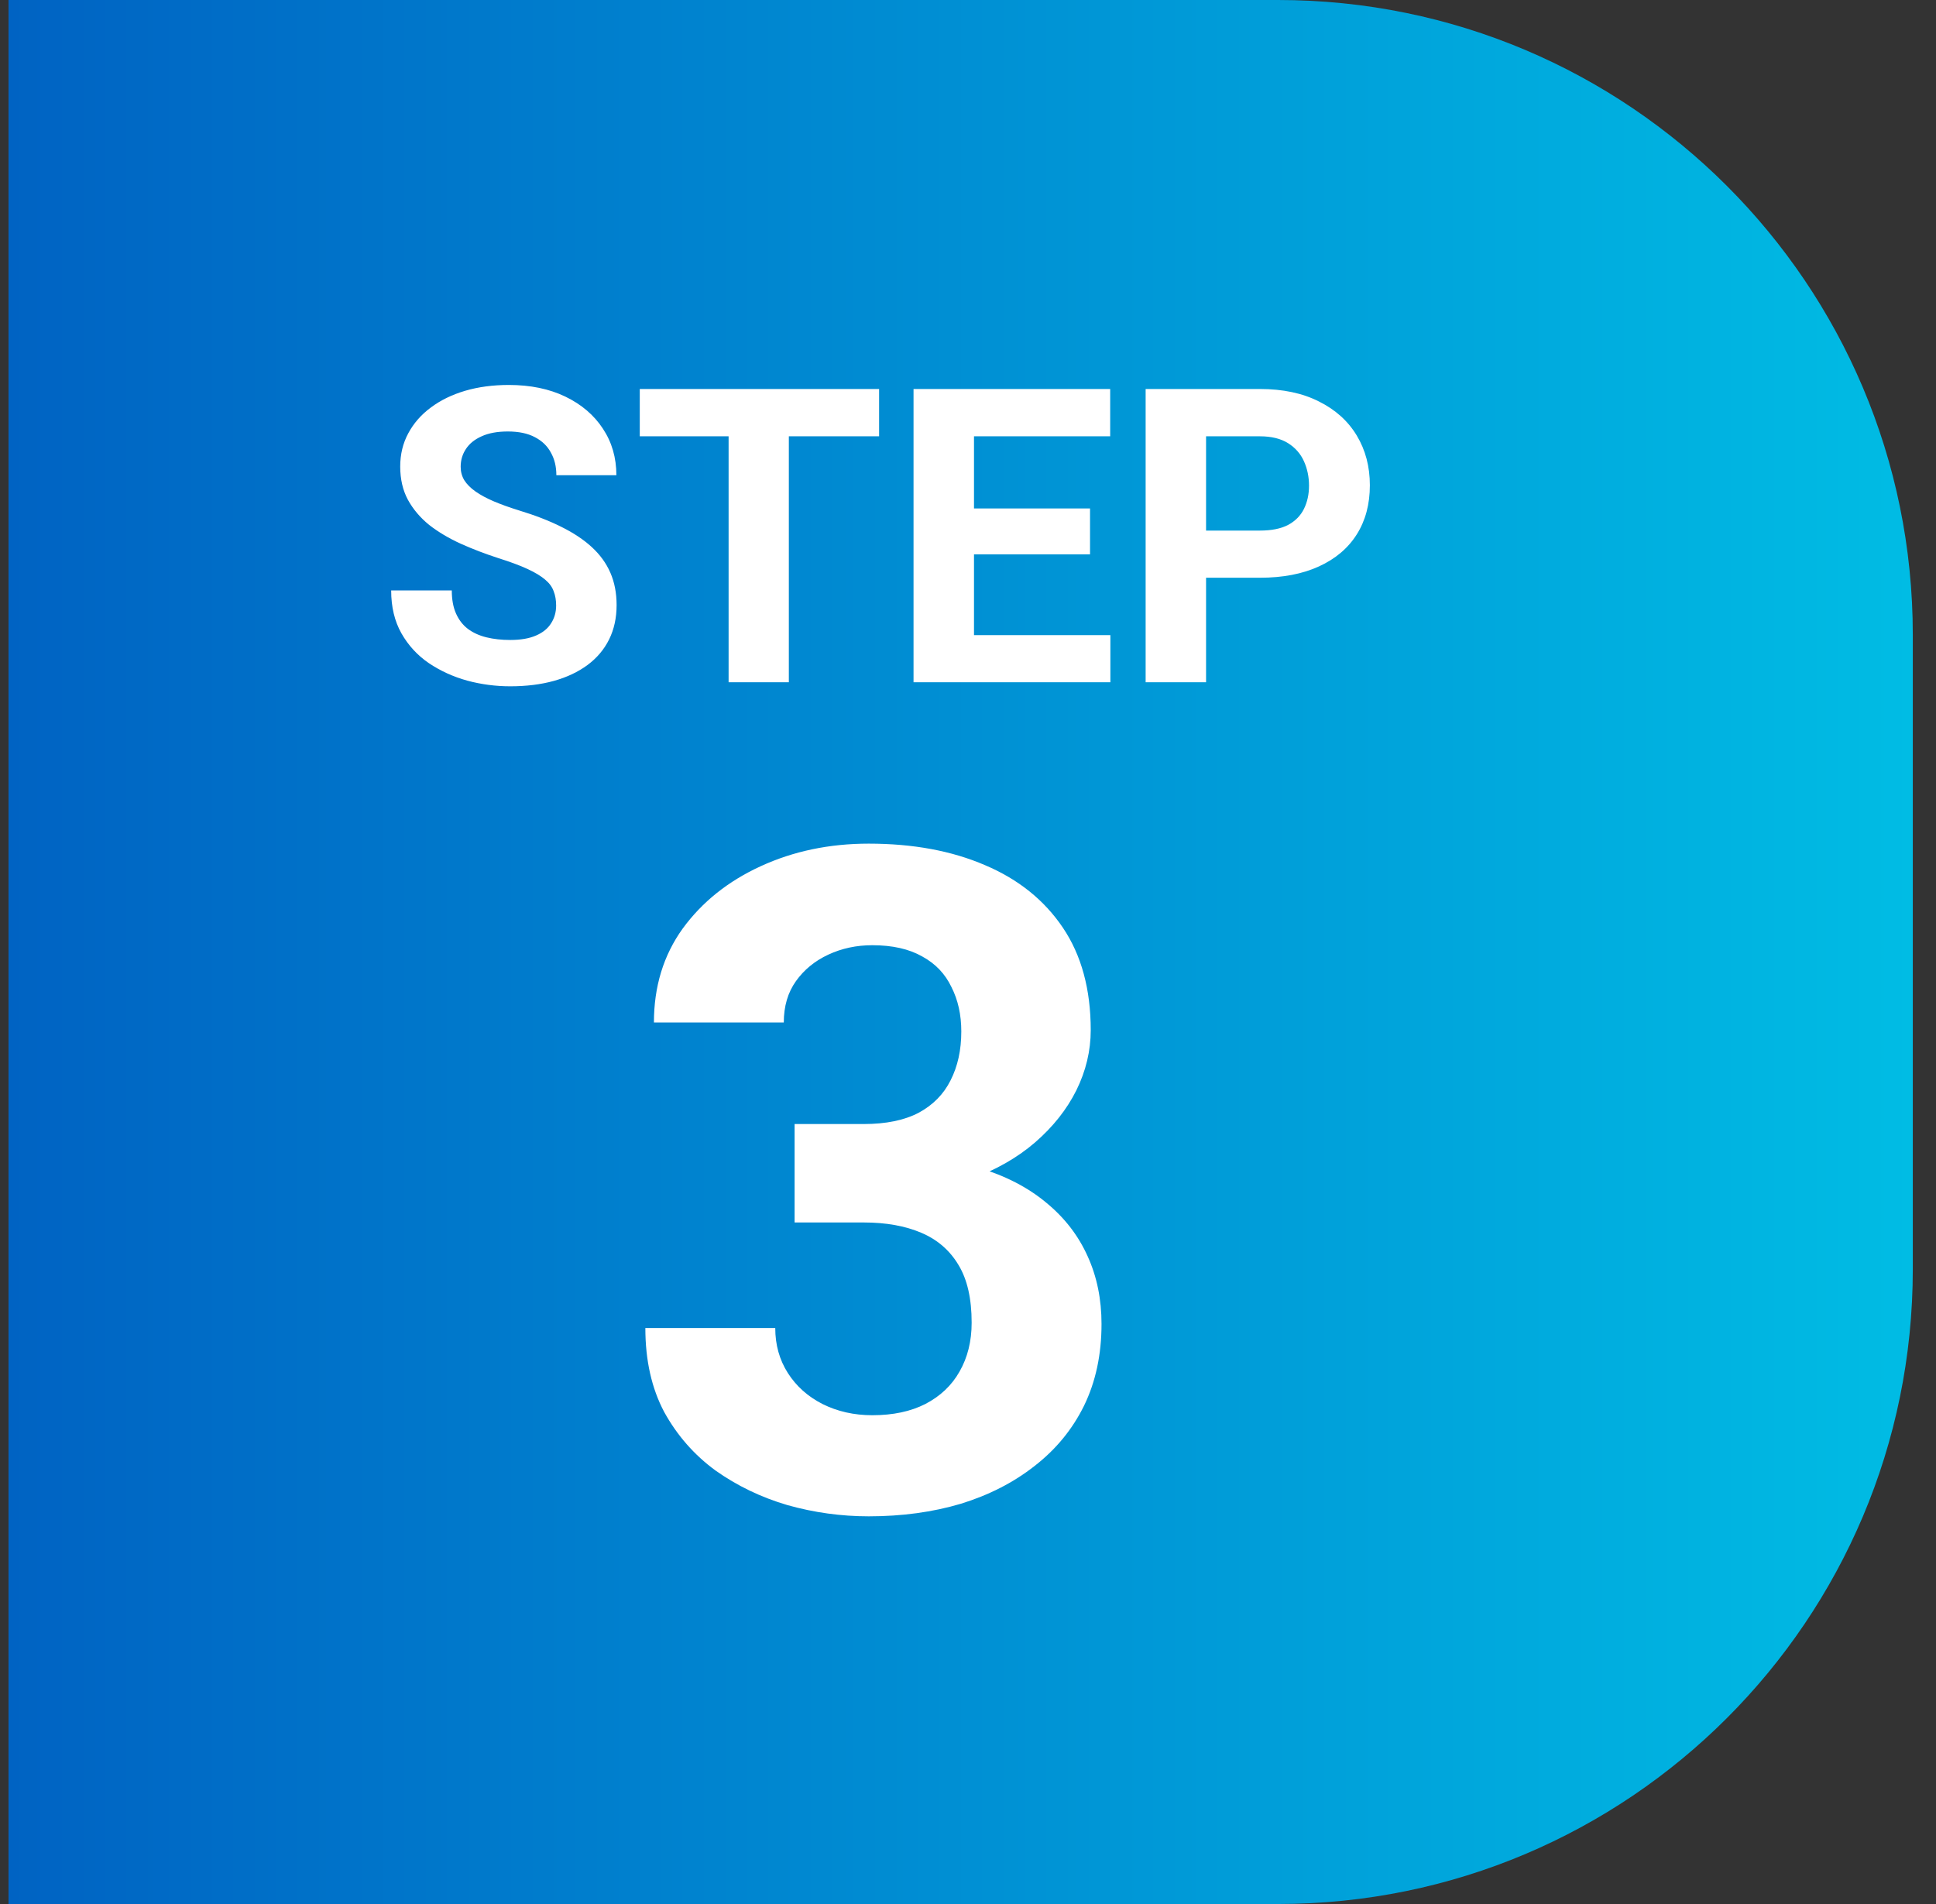
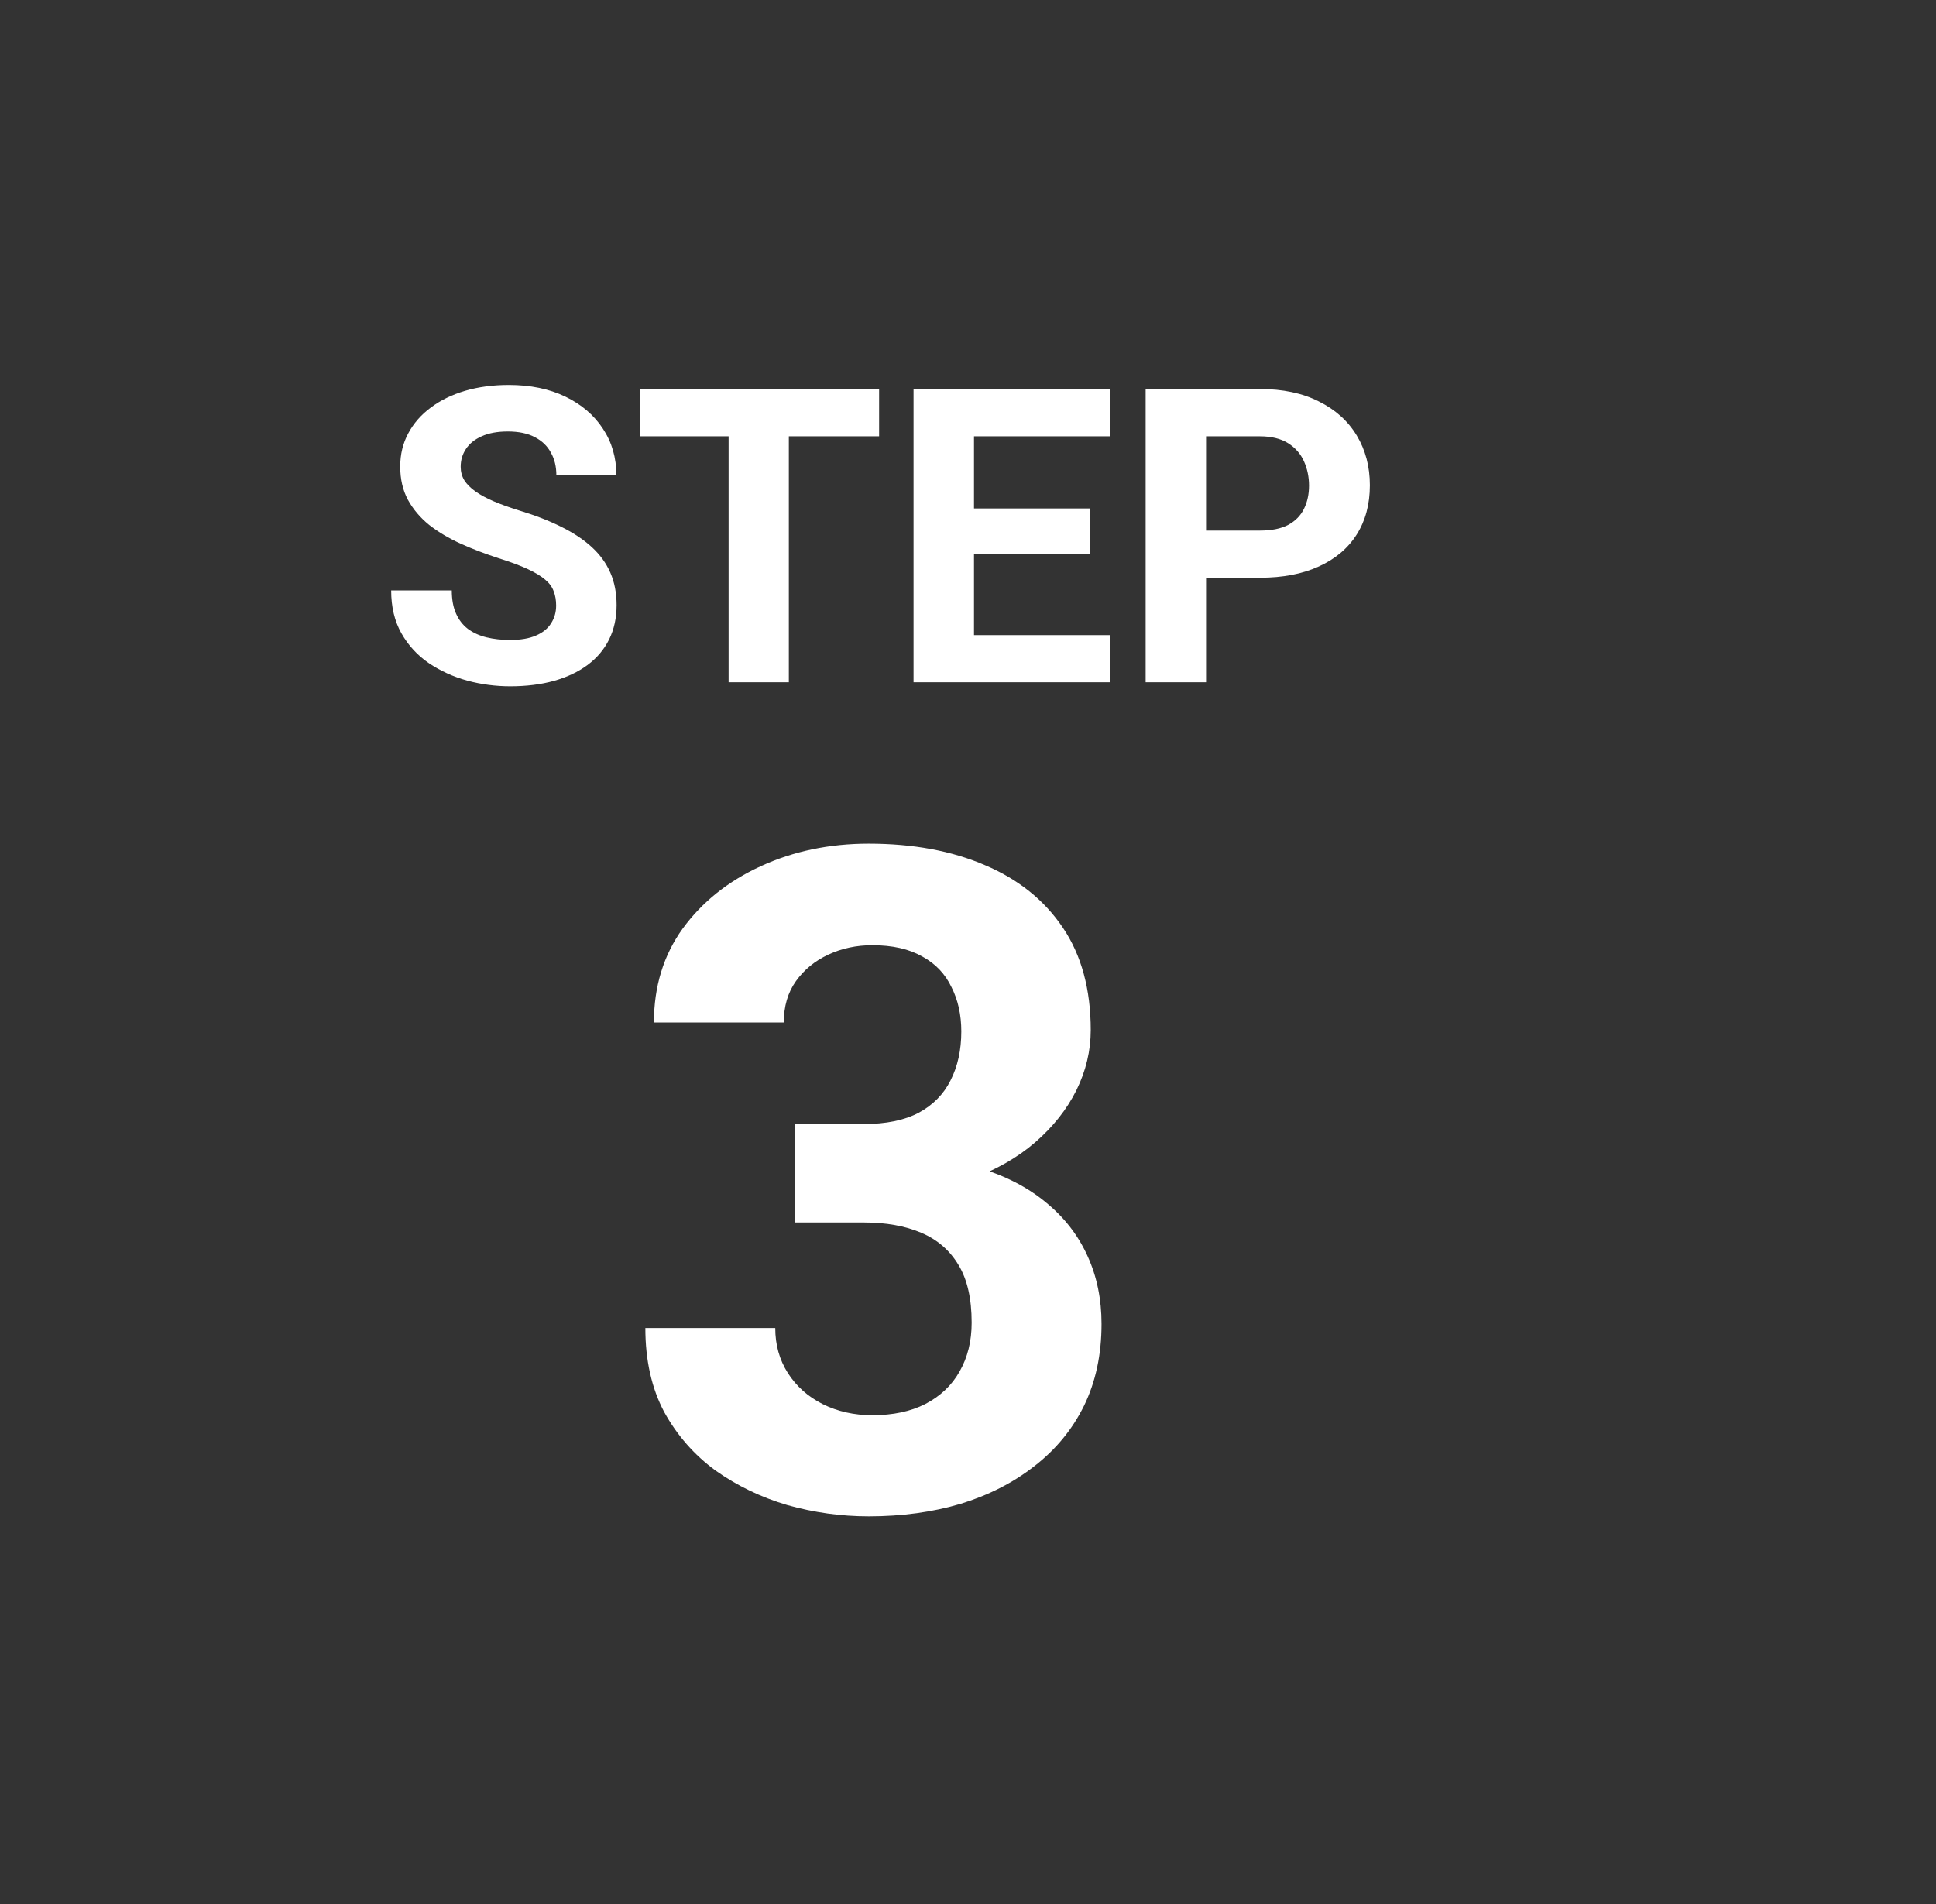
<svg xmlns="http://www.w3.org/2000/svg" width="61" height="60" viewBox="0 0 61 60" fill="none">
  <rect x="0" y="0" width="61" height="60" fill="#333333" stroke="none" />
-   <path d="M0.269 0H40.269C51.314 0 60.269 8.954 60.269 20V40C60.269 51.046 51.314 60 40.269 60H0.269V0Z" fill="url(#paint0_linear_507_3005)" />
  <path d="M17.523 19.081C17.523 18.916 17.498 18.768 17.447 18.637C17.401 18.502 17.312 18.379 17.181 18.269C17.049 18.155 16.865 18.043 16.628 17.933C16.391 17.823 16.085 17.708 15.708 17.59C15.289 17.454 14.891 17.302 14.515 17.133C14.142 16.963 13.812 16.767 13.524 16.543C13.241 16.314 13.017 16.049 12.852 15.749C12.691 15.449 12.61 15.099 12.61 14.702C12.61 14.317 12.695 13.967 12.864 13.654C13.034 13.337 13.271 13.066 13.575 12.842C13.88 12.613 14.24 12.438 14.654 12.315C15.073 12.192 15.532 12.131 16.032 12.131C16.713 12.131 17.308 12.254 17.815 12.499C18.323 12.745 18.717 13.081 18.996 13.508C19.28 13.936 19.421 14.425 19.421 14.975H17.53C17.53 14.704 17.473 14.467 17.358 14.264C17.248 14.056 17.079 13.893 16.851 13.775C16.626 13.656 16.343 13.597 16 13.597C15.67 13.597 15.395 13.648 15.175 13.749C14.955 13.847 14.79 13.98 14.68 14.149C14.57 14.315 14.515 14.501 14.515 14.708C14.515 14.865 14.553 15.006 14.629 15.133C14.709 15.26 14.828 15.379 14.984 15.489C15.141 15.599 15.334 15.703 15.562 15.8C15.79 15.897 16.055 15.992 16.355 16.085C16.859 16.238 17.301 16.409 17.682 16.6C18.067 16.79 18.389 17.004 18.647 17.241C18.905 17.478 19.1 17.746 19.231 18.047C19.362 18.347 19.428 18.688 19.428 19.069C19.428 19.471 19.349 19.831 19.193 20.148C19.036 20.465 18.81 20.734 18.514 20.954C18.217 21.174 17.864 21.341 17.454 21.456C17.043 21.57 16.584 21.627 16.076 21.627C15.619 21.627 15.168 21.568 14.724 21.449C14.28 21.326 13.876 21.142 13.512 20.897C13.152 20.651 12.864 20.338 12.648 19.957C12.433 19.577 12.325 19.126 12.325 18.605H14.235C14.235 18.893 14.28 19.137 14.369 19.335C14.457 19.534 14.582 19.695 14.743 19.818C14.908 19.941 15.103 20.029 15.327 20.084C15.556 20.14 15.805 20.167 16.076 20.167C16.406 20.167 16.677 20.12 16.889 20.027C17.105 19.934 17.263 19.805 17.365 19.64C17.471 19.475 17.523 19.289 17.523 19.081ZM24.855 12.258V21.5H22.957V12.258H24.855ZM27.699 12.258V13.749H20.158V12.258H27.699ZM34.986 20.015V21.5H30.066V20.015H34.986ZM30.689 12.258V21.5H28.784V12.258H30.689ZM34.345 16.022V17.469H30.066V16.022H34.345ZM34.98 12.258V13.749H30.066V12.258H34.98ZM39.696 18.206H37.341V16.72H39.696C40.06 16.72 40.356 16.661 40.584 16.543C40.813 16.42 40.98 16.25 41.086 16.035C41.192 15.819 41.245 15.575 41.245 15.305C41.245 15.03 41.192 14.774 41.086 14.537C40.98 14.3 40.813 14.109 40.584 13.965C40.356 13.822 40.06 13.749 39.696 13.749H38.001V21.5H36.097V12.258H39.696C40.419 12.258 41.039 12.389 41.556 12.651C42.076 12.909 42.474 13.267 42.749 13.724C43.024 14.181 43.162 14.704 43.162 15.292C43.162 15.889 43.024 16.405 42.749 16.841C42.474 17.277 42.076 17.613 41.556 17.85C41.039 18.087 40.419 18.206 39.696 18.206ZM25.036 35.421H27.216C27.915 35.421 28.491 35.303 28.944 35.067C29.397 34.822 29.732 34.482 29.949 34.048C30.176 33.604 30.289 33.09 30.289 32.504C30.289 31.976 30.185 31.509 29.977 31.102C29.779 30.687 29.473 30.366 29.057 30.14C28.642 29.904 28.118 29.786 27.485 29.786C26.985 29.786 26.523 29.885 26.098 30.083C25.673 30.281 25.333 30.56 25.078 30.919C24.823 31.277 24.696 31.711 24.696 32.221H20.604C20.604 31.088 20.906 30.102 21.51 29.262C22.123 28.422 22.945 27.765 23.974 27.294C25.003 26.822 26.135 26.585 27.372 26.585C28.769 26.585 29.992 26.812 31.04 27.265C32.087 27.709 32.904 28.365 33.489 29.233C34.075 30.102 34.367 31.178 34.367 32.462C34.367 33.113 34.216 33.746 33.914 34.359C33.612 34.964 33.178 35.511 32.611 36.002C32.054 36.483 31.375 36.87 30.572 37.163C29.77 37.446 28.868 37.588 27.868 37.588H25.036V35.421ZM25.036 38.523V36.413H27.868C28.991 36.413 29.977 36.54 30.827 36.795C31.677 37.05 32.389 37.418 32.965 37.899C33.541 38.371 33.975 38.933 34.268 39.584C34.561 40.226 34.707 40.939 34.707 41.723C34.707 42.685 34.523 43.545 34.155 44.3C33.787 45.046 33.267 45.678 32.597 46.197C31.936 46.717 31.162 47.113 30.275 47.387C29.387 47.651 28.42 47.783 27.372 47.783C26.504 47.783 25.649 47.665 24.809 47.429C23.978 47.184 23.223 46.82 22.544 46.339C21.873 45.848 21.335 45.234 20.929 44.498C20.533 43.752 20.334 42.87 20.334 41.85H24.427C24.427 42.379 24.559 42.851 24.823 43.266C25.088 43.681 25.451 44.007 25.914 44.243C26.386 44.479 26.91 44.597 27.485 44.597C28.137 44.597 28.694 44.479 29.156 44.243C29.628 43.998 29.987 43.658 30.232 43.224C30.487 42.78 30.615 42.266 30.615 41.68C30.615 40.925 30.478 40.321 30.204 39.868C29.93 39.405 29.539 39.065 29.029 38.848C28.519 38.631 27.915 38.523 27.216 38.523H25.036Z" fill="white" />
  <defs>
    <linearGradient id="paint0_linear_507_3005" x1="0.269" y1="30" x2="60.269" y2="30" gradientUnits="userSpaceOnUse">
      <stop stop-color="#0063C3" />
      <stop offset="1" stop-color="#00BCE4" />
    </linearGradient>
  </defs>
</svg>